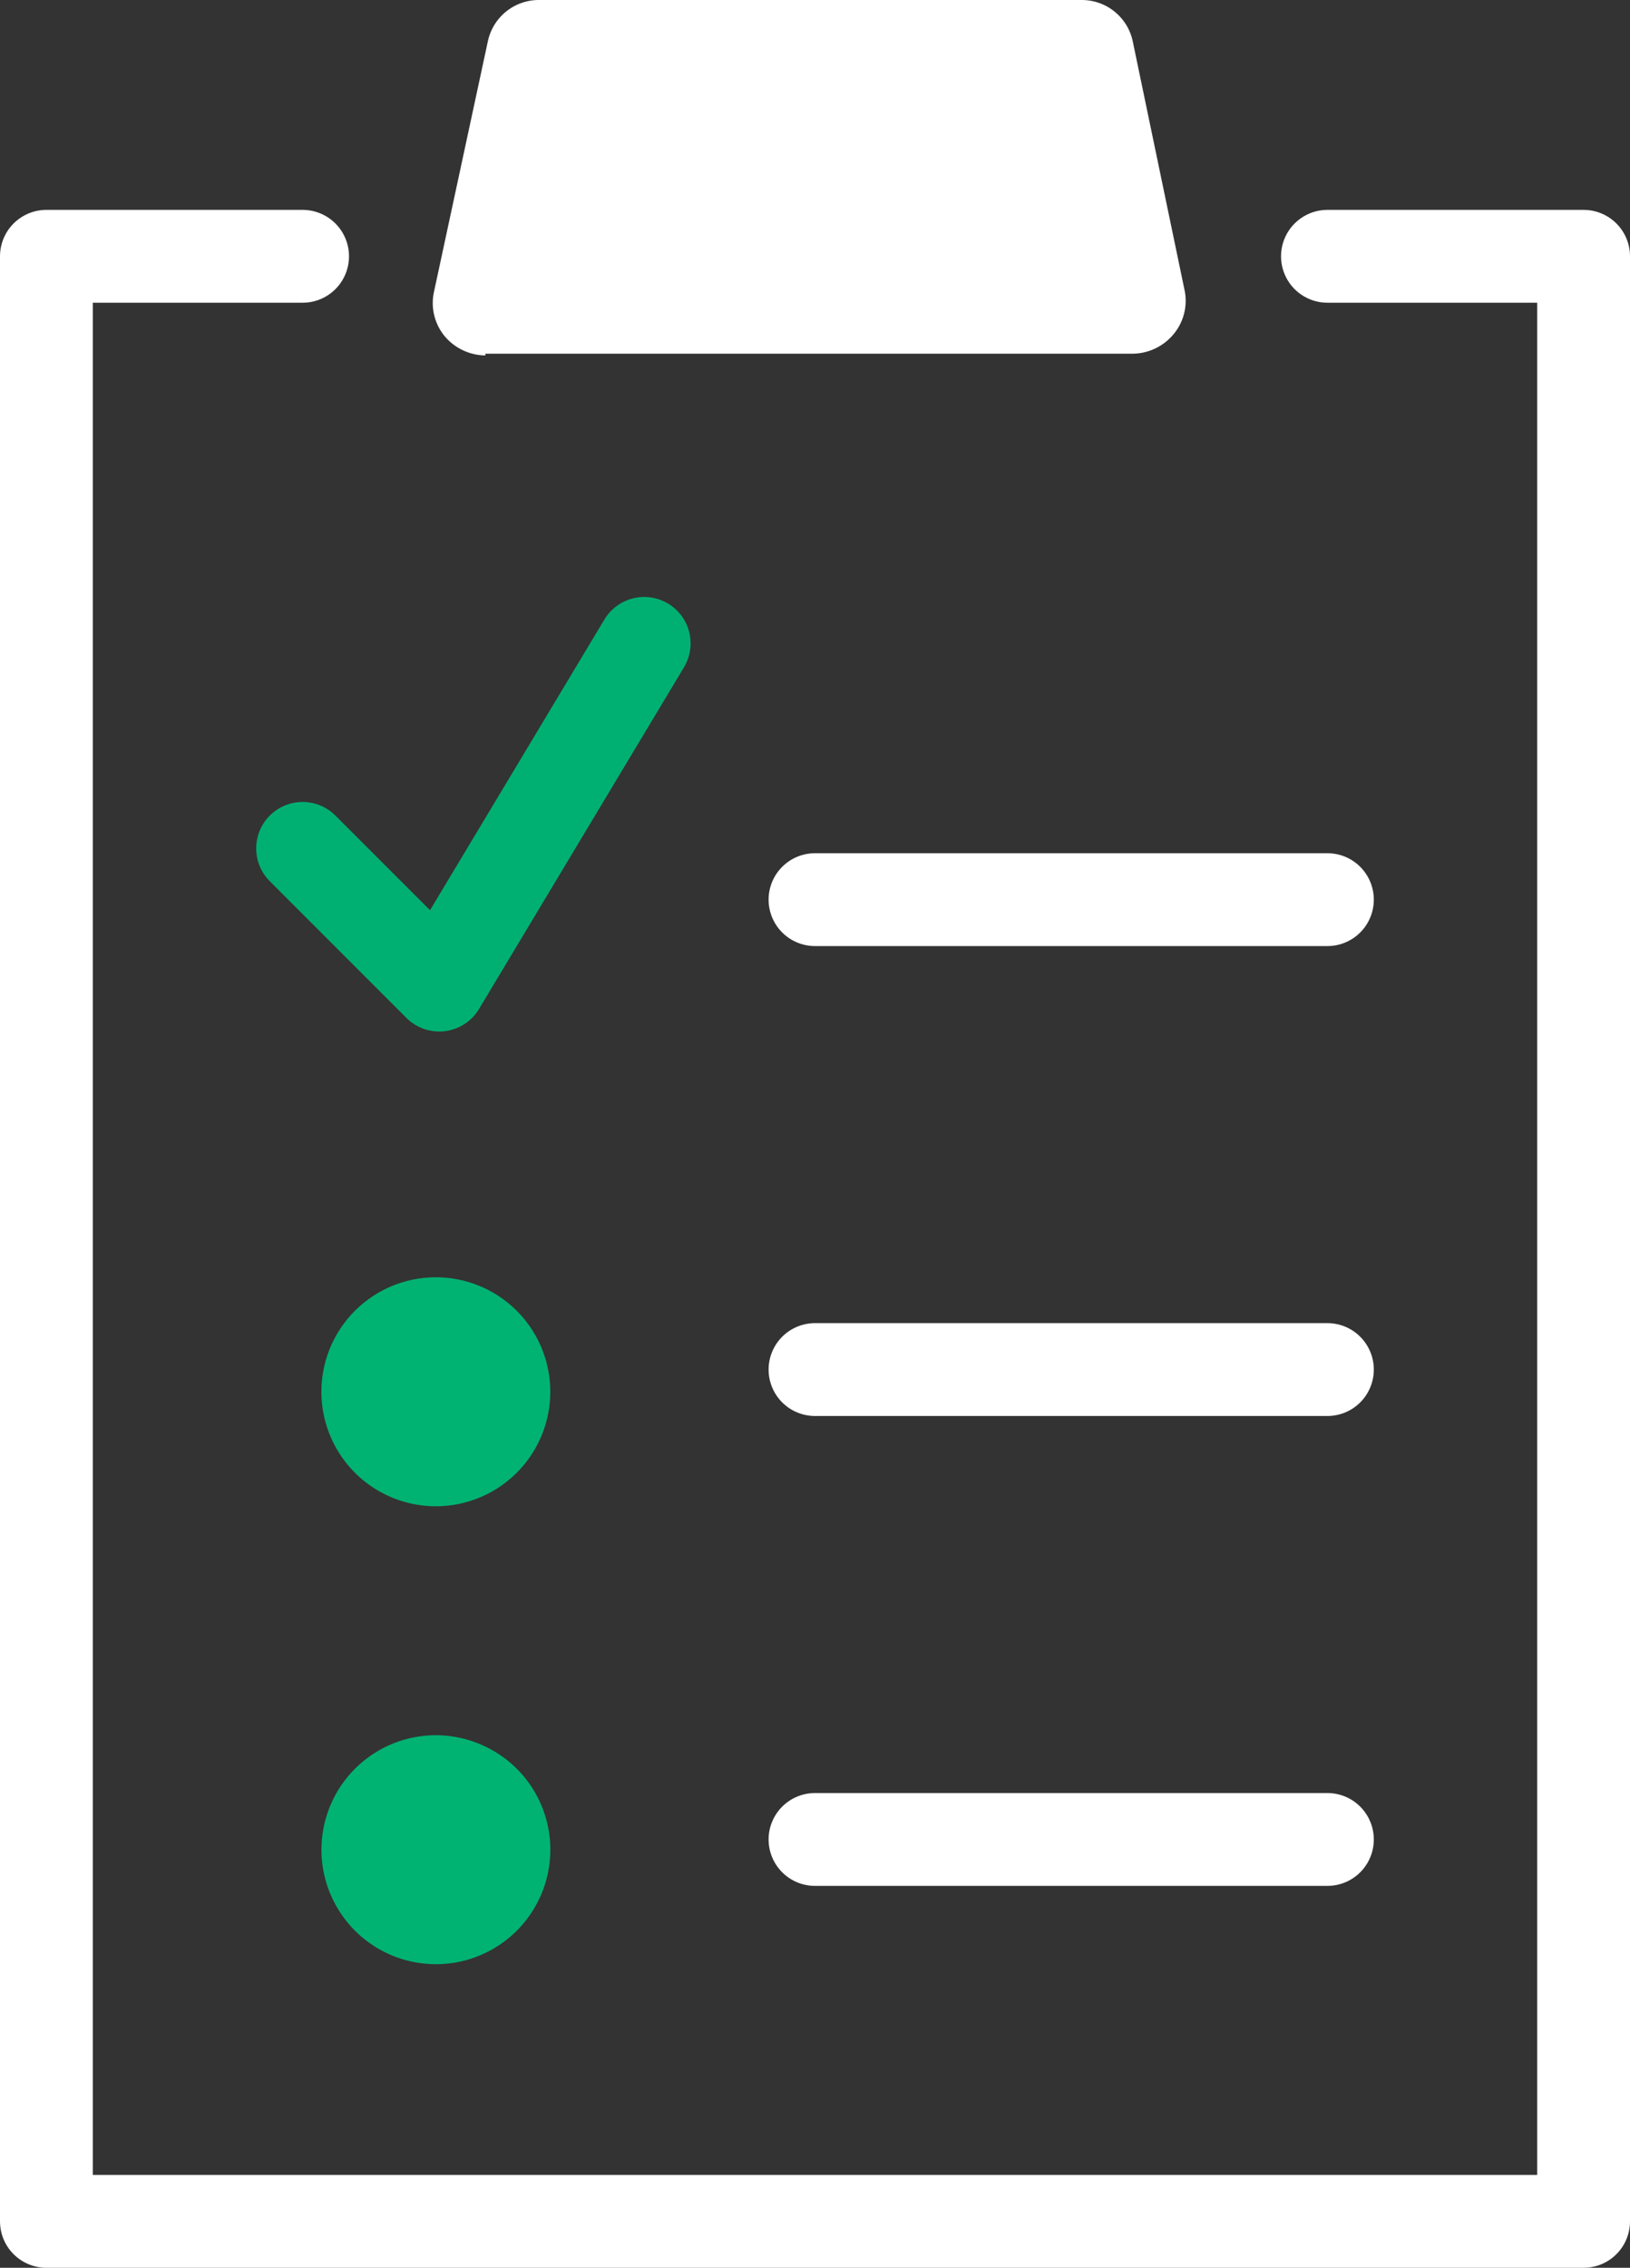
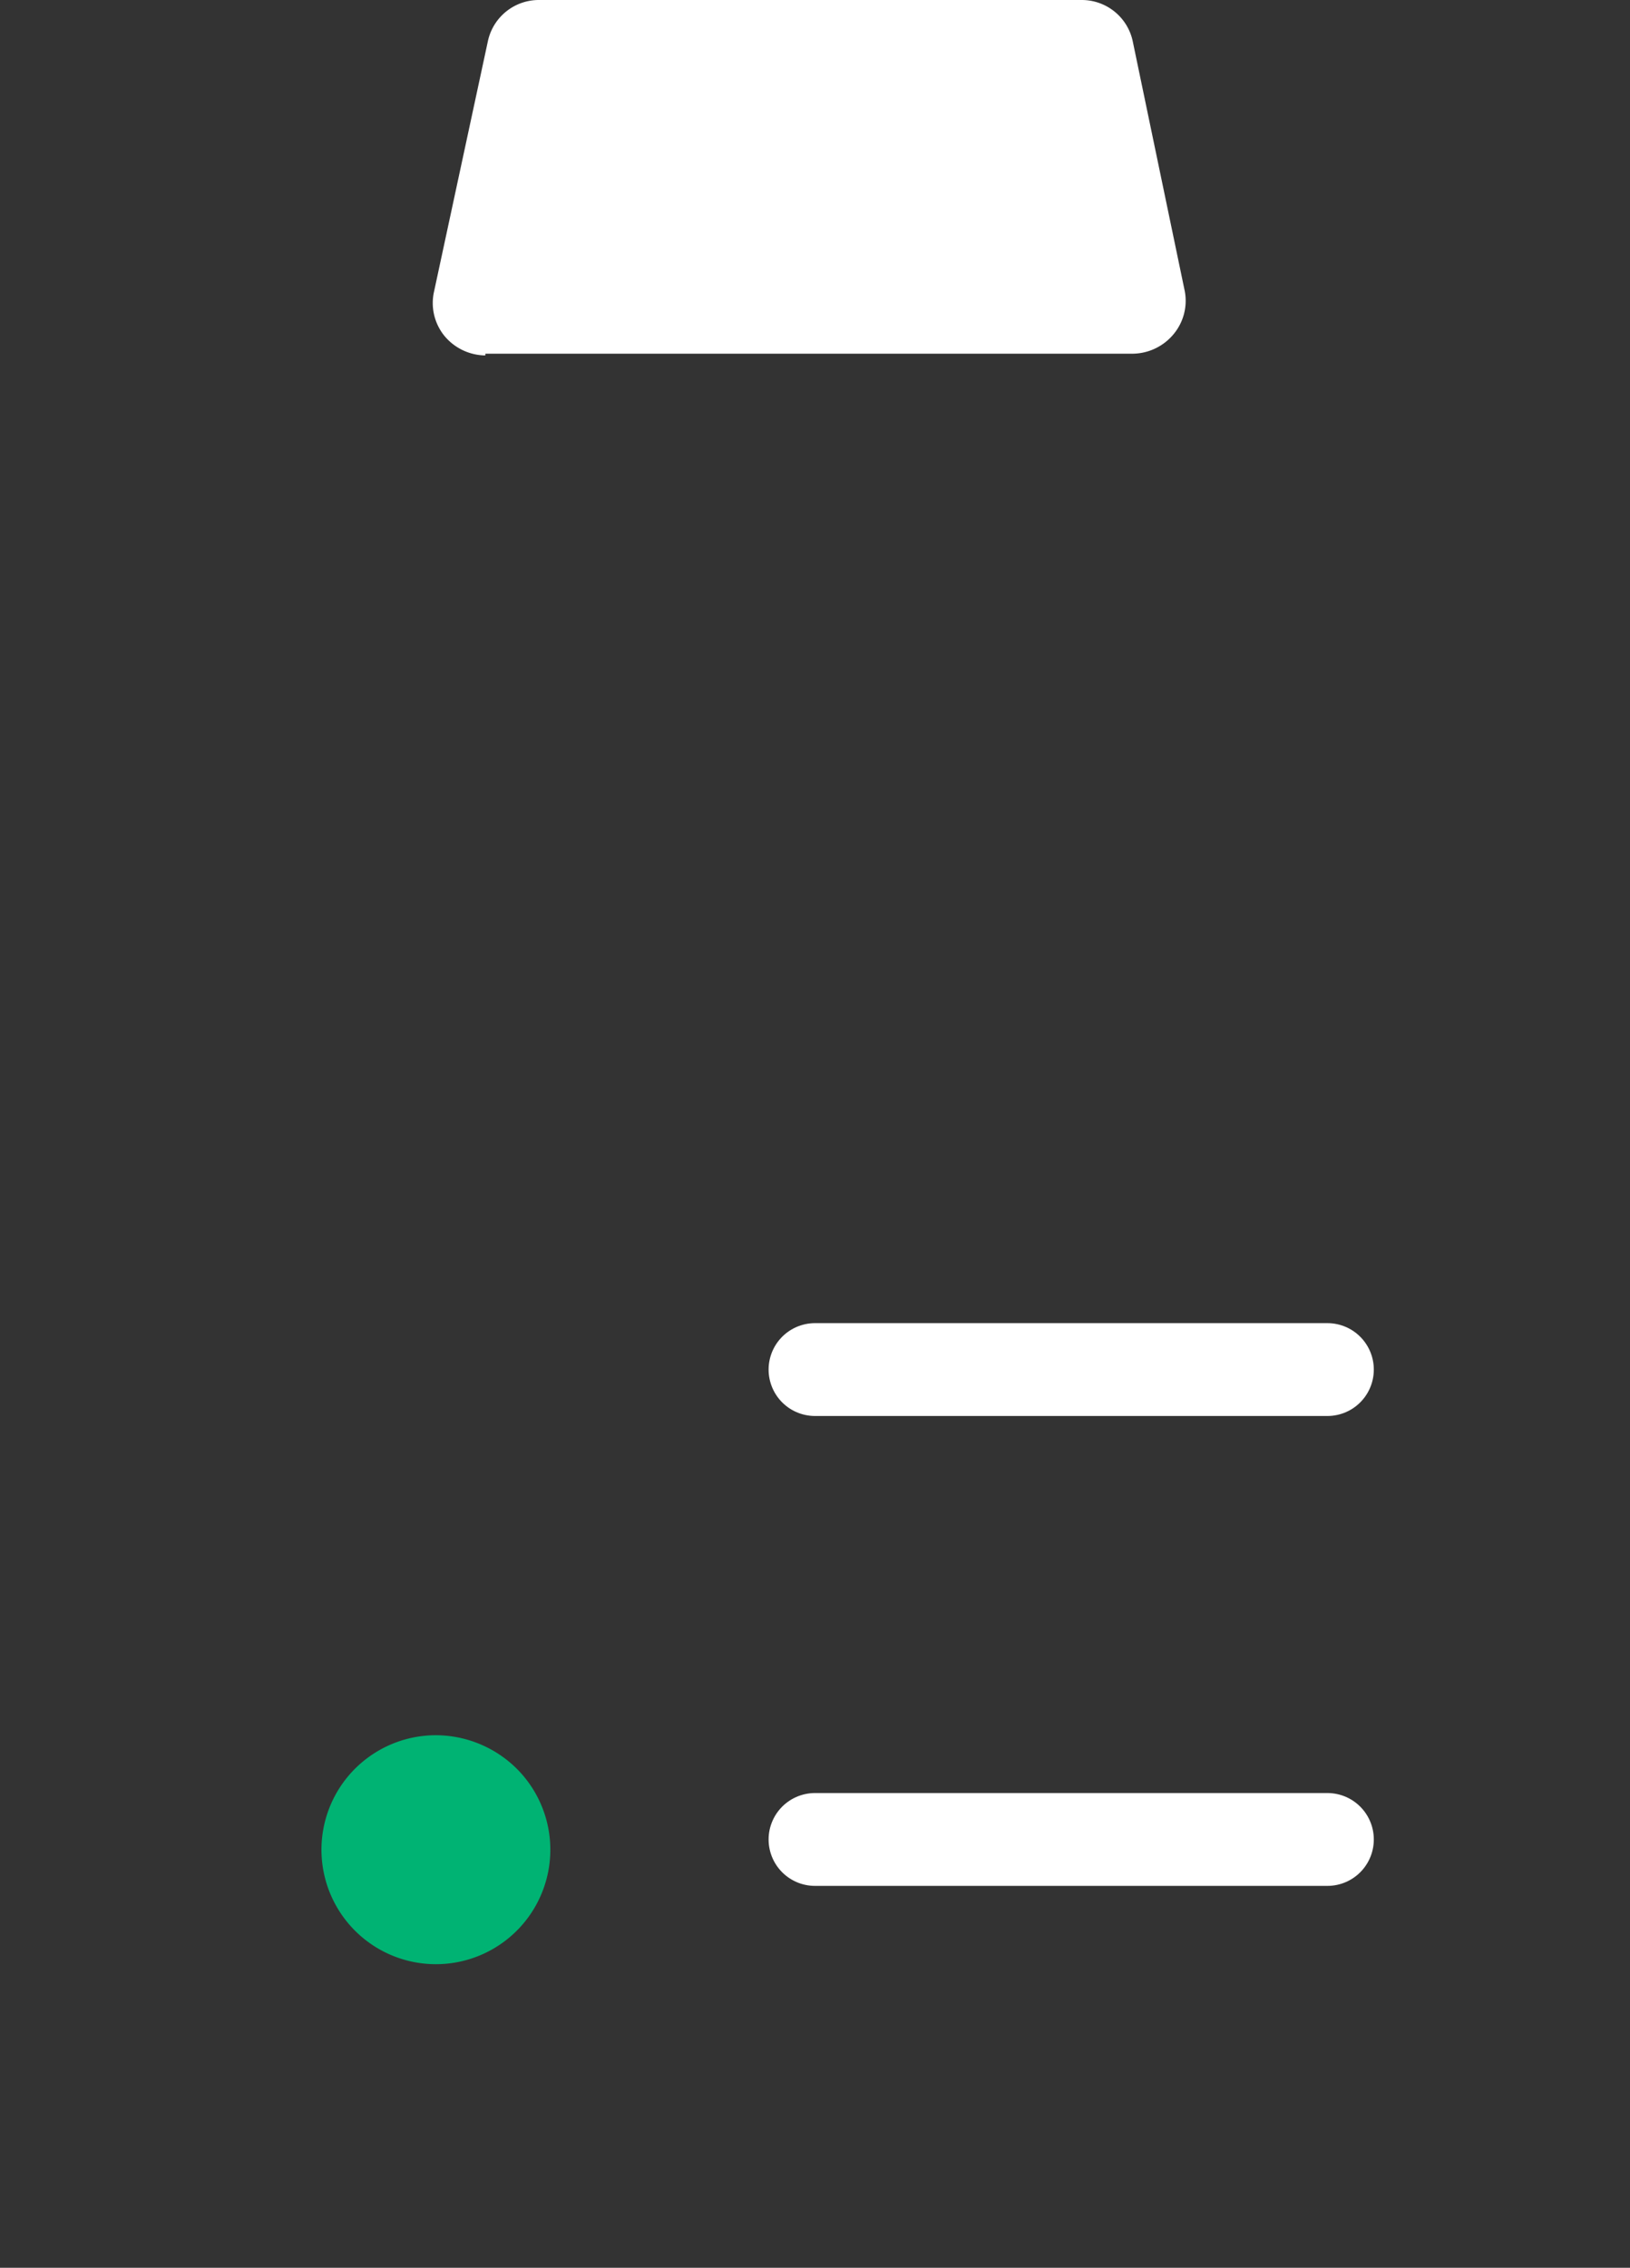
<svg xmlns="http://www.w3.org/2000/svg" width="87.814" height="122.12" viewBox="0 0 87.814 122.12">
  <rect x="0" y="0" width="87.814" height="122.12" fill="#333333" stroke="none" />
  <g transform="translate(2.5)">
    <path d="M14.636,21.637H49.51a2.9,2.9,0,0,0,2.208-1.058,2.807,2.807,0,0,0,.6-2.3L49.51,4.8A2.806,2.806,0,0,0,46.75,2.59H17.535A2.806,2.806,0,0,0,14.774,4.8l-2.9,13.48a2.806,2.806,0,0,0,.552,2.392,2.9,2.9,0,0,0,2.208,1.058Zm0,0" transform="translate(9.012 -2.59)" fill="#fff" />
-     <line x2="27.605" transform="translate(41.407 48.446)" fill="none" stroke="#fff" stroke-linecap="round" stroke-linejoin="round" stroke-width="5" />
    <line x2="27.605" transform="translate(41.407 73.751)" fill="none" stroke="#fff" stroke-linecap="round" stroke-linejoin="round" stroke-width="5" />
    <line x2="27.605" transform="translate(41.407 99.055)" fill="none" stroke="#fff" stroke-linecap="round" stroke-linejoin="round" stroke-width="5" />
-     <path d="M16.619,17.54a6.165,6.165,0,1,0,4.389,1.789,6.165,6.165,0,0,0-4.389-1.789Zm0,0" transform="translate(4.315 51.242)" fill="#00b373" />
    <path d="M16.691,22.9A6.165,6.165,0,1,0,21.1,24.706,6.211,6.211,0,0,0,16.691,22.9Zm0,0" transform="translate(4.243 70.542)" fill="#00b373" />
-     <path d="M10.28,21.162l7.361,7.361,11.042-18.4" transform="translate(3.522 24.524)" fill="none" stroke="#00b073" stroke-linecap="round" stroke-linejoin="round" stroke-width="5" />
-     <path d="M21.082,5.59H7.28V111.408H90.094V5.59h-13.8" transform="translate(-7.28 8.212)" fill="none" stroke="#fff" stroke-linecap="round" stroke-linejoin="round" stroke-width="5" />
  </g>
</svg>